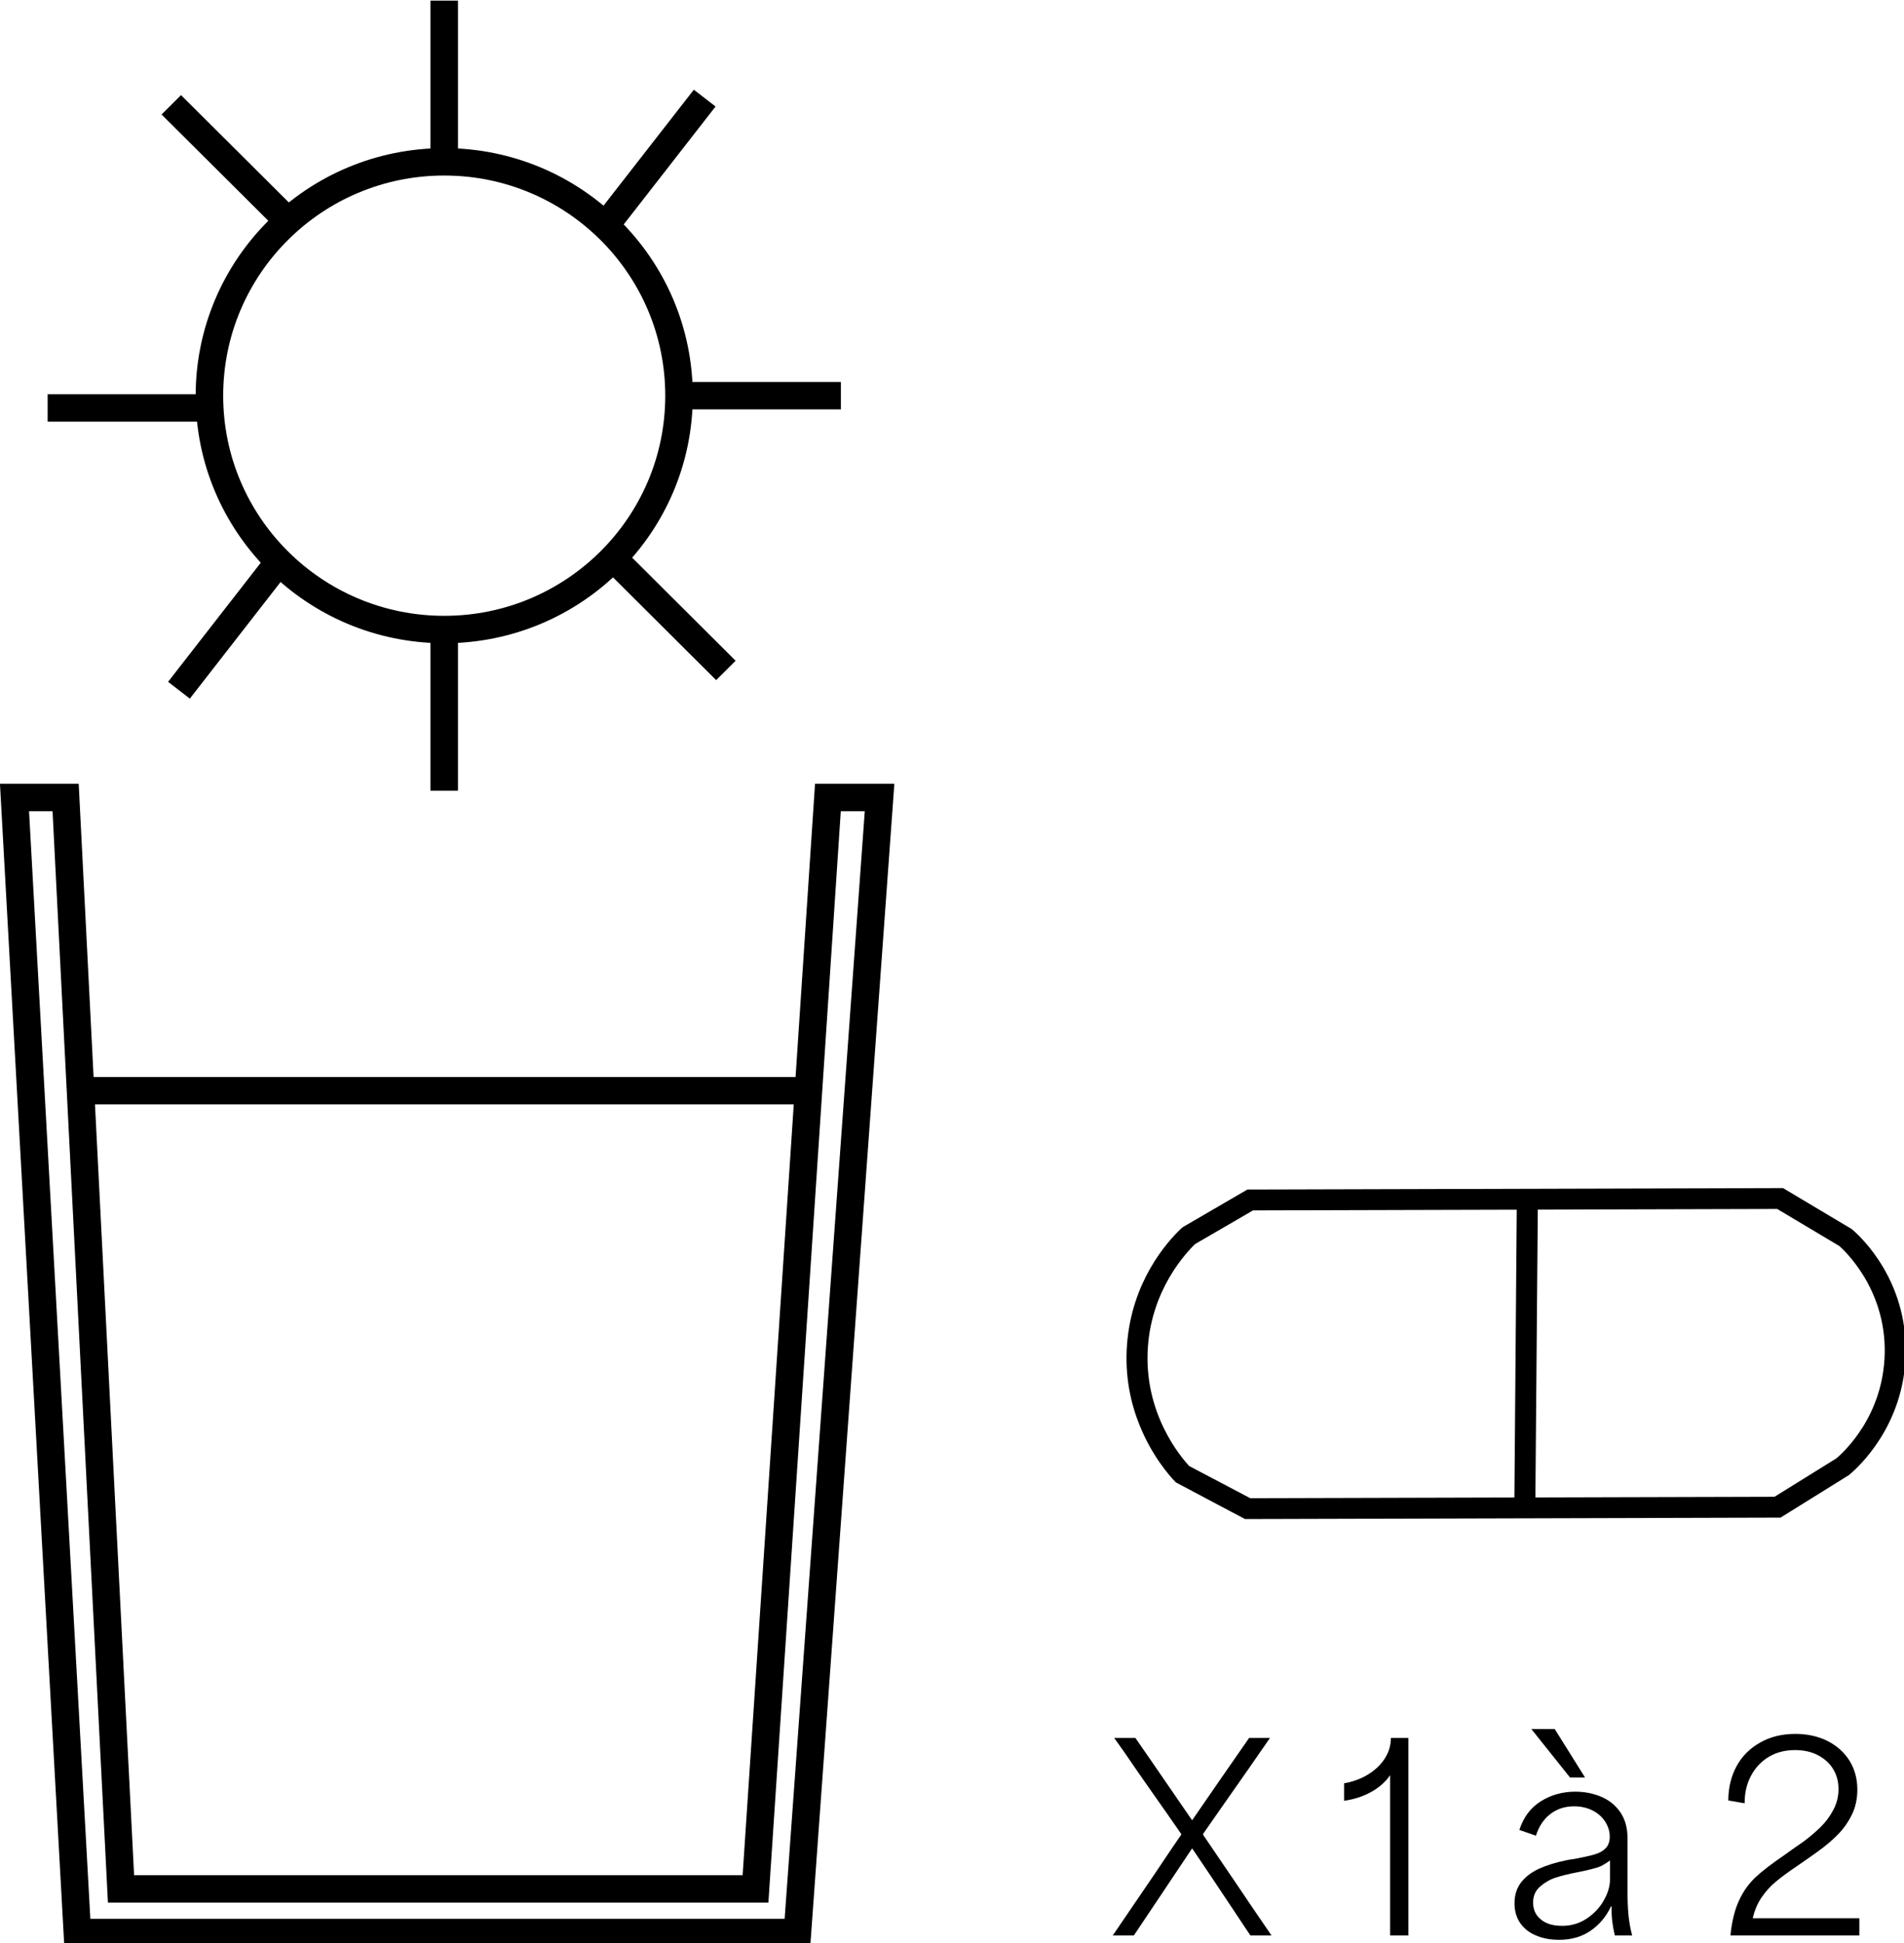
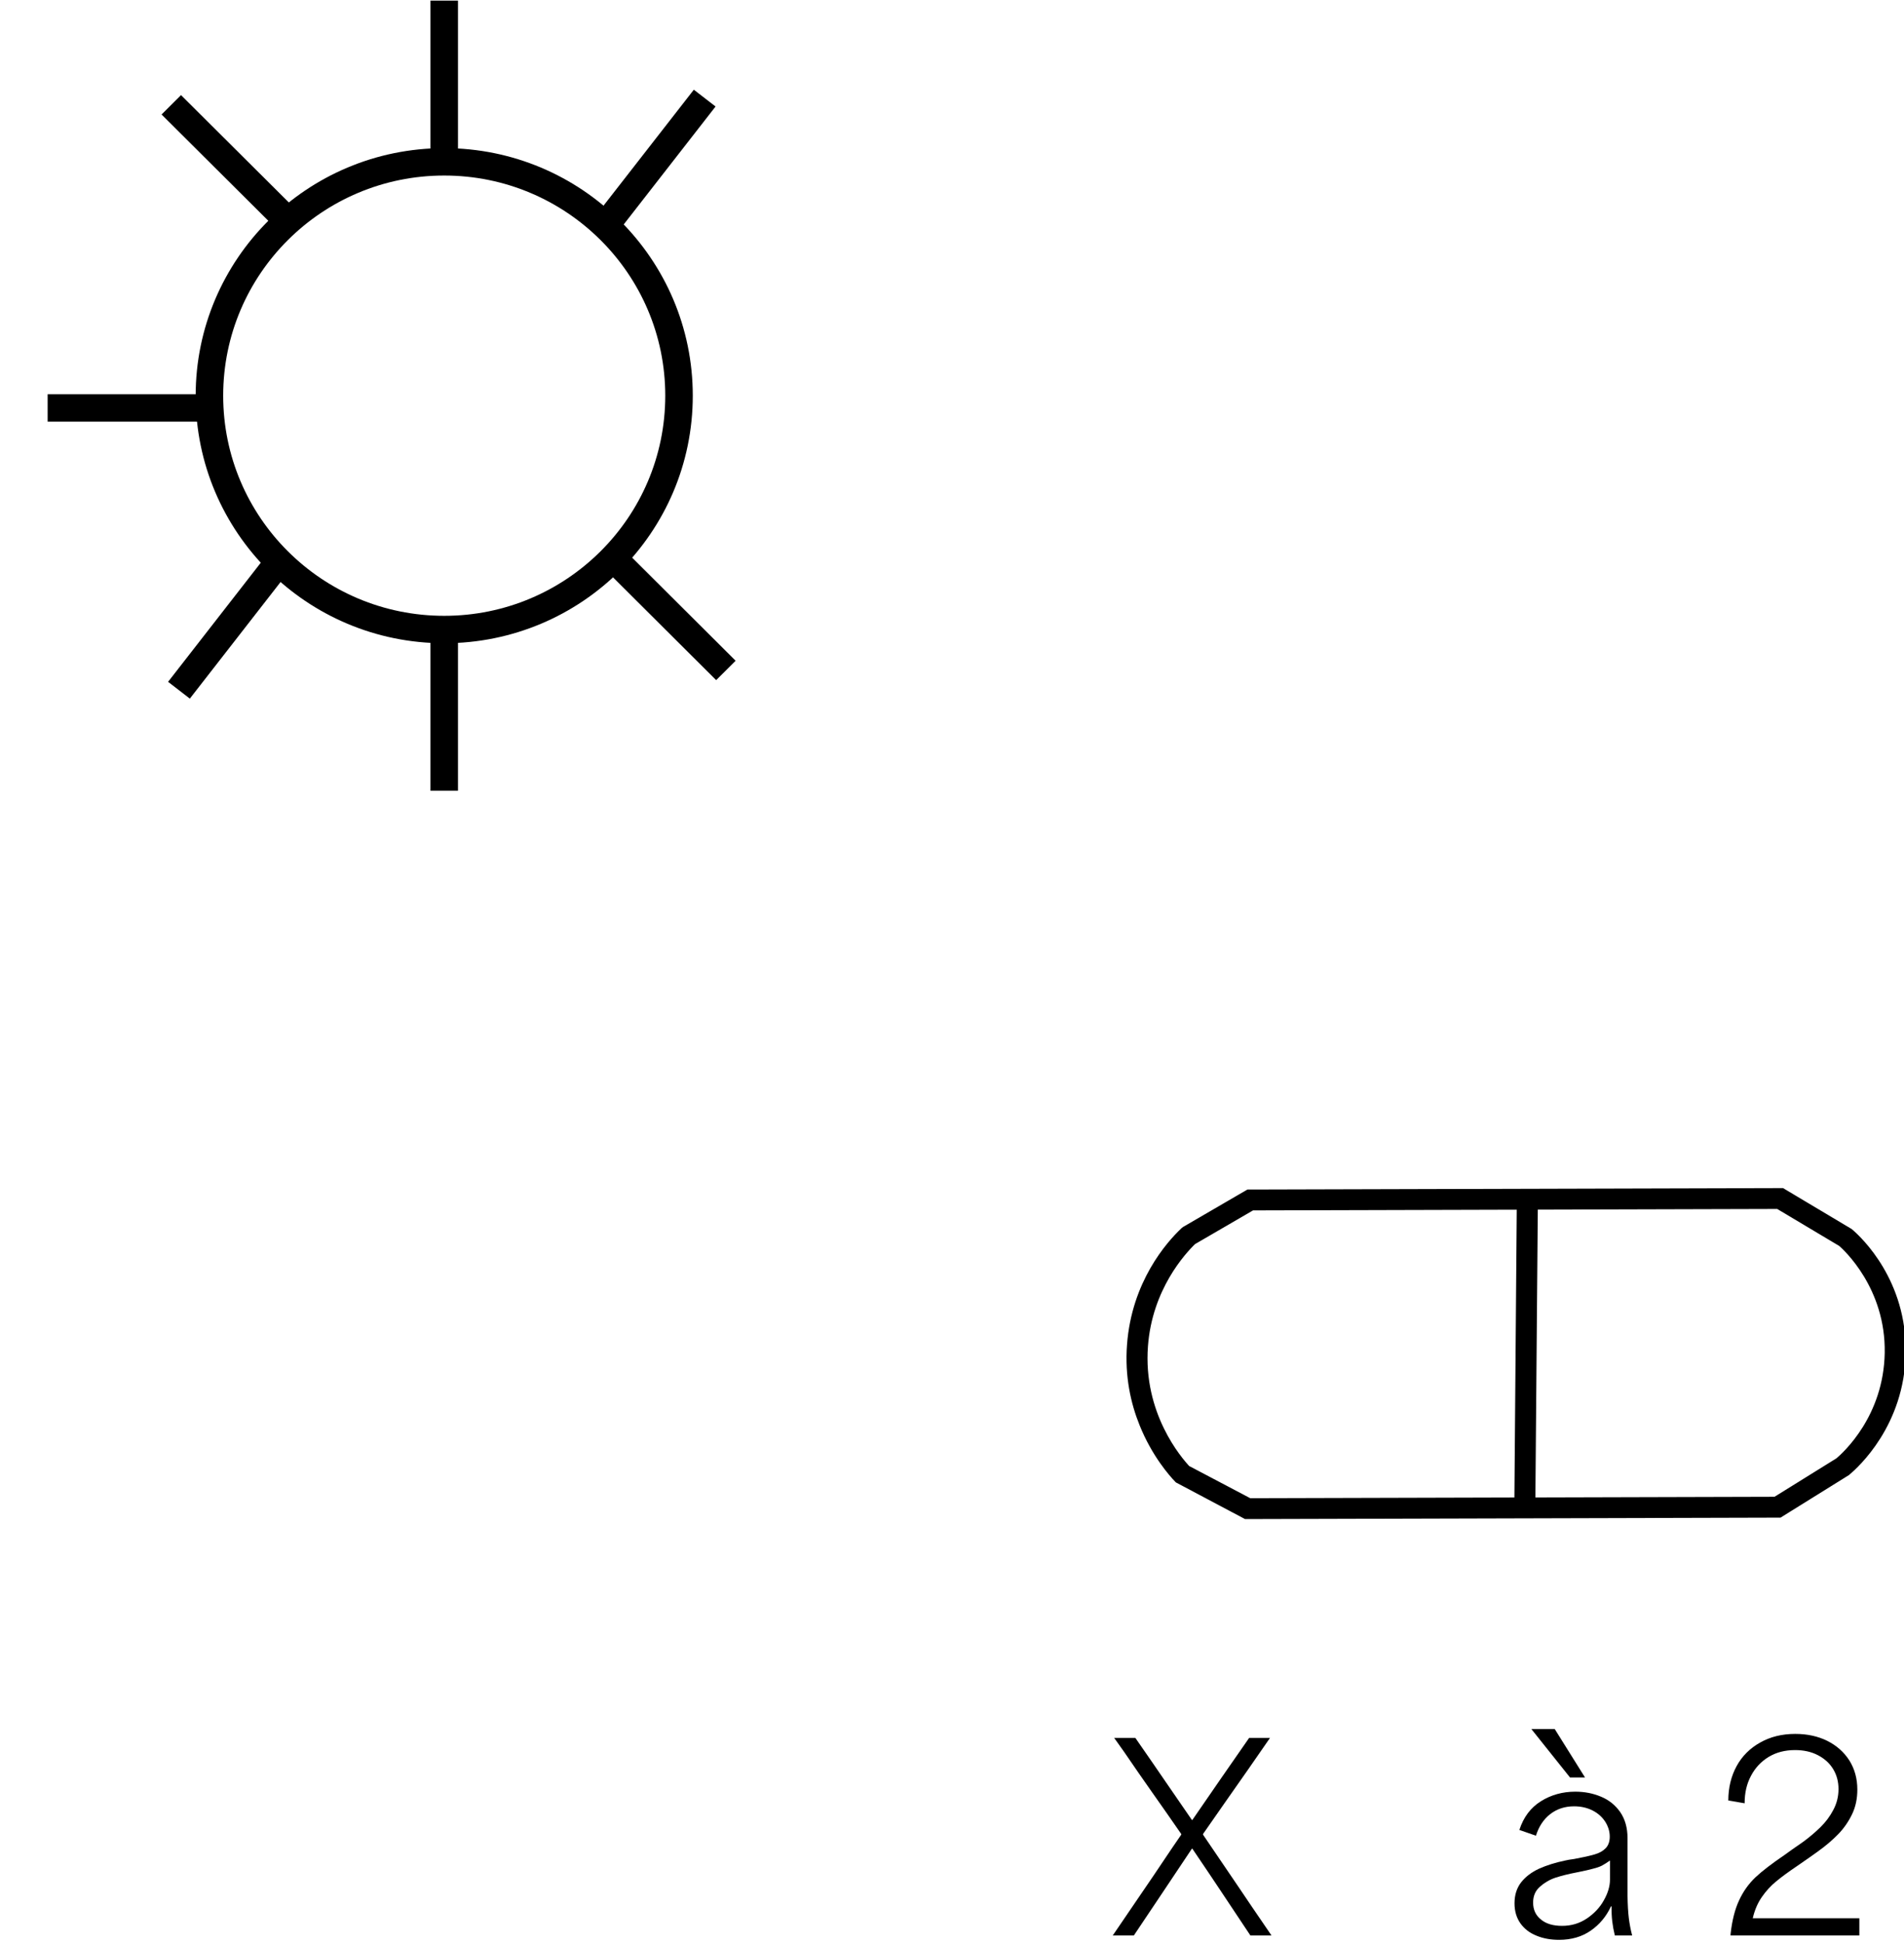
<svg xmlns="http://www.w3.org/2000/svg" version="1.1" viewBox="0 0 98 100" height="100px" width="98px">
  <g id="surface1">
-     <path transform="matrix(0.251,0,0,0.25,0,0.031)" d="M 169.772 164.058 L 154.927 388.733 L 24.814 388.733 L 13.458 164.058 L 2.975 164.058 L 15.857 397.72 L 163.525 397.72 L 180.364 164.058 Z M 169.772 164.058" style="fill:none;stroke-width:5.643;stroke-linecap:butt;stroke-linejoin:miter;stroke:rgb(0%,0%,0%);stroke-opacity:1;stroke-miterlimit:10;" />
-     <path transform="matrix(0.251,0,0,0.25,0,0.031)" d="M 16.511 224.411 L 165.675 224.411" style="fill:none;stroke-width:5.643;stroke-linecap:butt;stroke-linejoin:miter;stroke:rgb(0%,0%,0%);stroke-opacity:1;stroke-miterlimit:10;" />
    <path d="M 59.344 96.574 C 59.672 96.09 59.918 95.727 60.074 95.488 C 60.234 95.25 60.473 94.895 60.797 94.426 L 60.797 94.387 C 60.277 93.637 59.789 92.934 59.32 92.273 C 58.855 91.613 58.367 90.91 57.859 90.164 L 57.348 89.445 L 58.438 89.445 C 59.102 90.402 59.594 91.113 59.91 91.578 C 60.23 92.043 60.707 92.738 61.348 93.668 L 61.371 93.668 C 62.035 92.703 62.527 91.992 62.844 91.531 C 63.164 91.07 63.645 90.375 64.293 89.445 L 65.367 89.445 C 64.992 89.984 64.617 90.527 64.238 91.074 C 63.465 92.18 62.688 93.281 61.922 94.387 L 61.922 94.426 C 62.719 95.598 63.309 96.473 63.699 97.043 C 64.086 97.621 64.668 98.477 65.445 99.613 L 64.359 99.613 C 63.688 98.605 63.188 97.855 62.859 97.359 C 62.531 96.863 62.035 96.125 61.371 95.145 L 61.348 95.145 C 60.672 96.16 60.172 96.91 59.84 97.402 C 59.508 97.895 59.016 98.629 58.359 99.613 L 57.273 99.613 C 57.961 98.598 58.652 97.586 59.344 96.574 Z M 59.344 96.574" style="stroke:none;fill-rule:nonzero;fill:rgb(0%,0%,0%);fill-opacity:1;" />
-     <path d="M 71.551 99 L 71.551 91.363 C 71.305 91.719 70.973 92.008 70.559 92.234 C 70.145 92.461 69.684 92.609 69.18 92.68 L 69.18 91.781 C 69.641 91.699 70.059 91.547 70.43 91.316 C 70.801 91.086 71.086 90.809 71.285 90.488 C 71.488 90.168 71.59 89.82 71.59 89.445 L 72.492 89.445 L 72.492 99.613 L 71.551 99.613 Z M 71.551 99" style="stroke:none;fill-rule:nonzero;fill:rgb(0%,0%,0%);fill-opacity:1;" />
    <path d="M 79.09 99.625 C 78.742 99.488 78.465 99.277 78.262 98.996 C 78.059 98.711 77.953 98.367 77.953 97.957 C 77.953 97.523 78.07 97.16 78.301 96.867 C 78.531 96.578 78.84 96.348 79.223 96.172 C 79.609 96 80.055 95.859 80.562 95.754 C 80.664 95.727 80.816 95.703 81.02 95.676 C 81.484 95.59 81.832 95.512 82.074 95.441 C 82.316 95.371 82.504 95.266 82.645 95.121 C 82.781 94.98 82.855 94.781 82.855 94.527 C 82.855 94.258 82.777 94.004 82.625 93.762 C 82.469 93.52 82.254 93.324 81.973 93.18 C 81.695 93.039 81.379 92.965 81.02 92.965 C 80.539 92.965 80.129 93.102 79.785 93.371 C 79.445 93.637 79.203 94.008 79.055 94.477 L 78.203 94.18 C 78.414 93.527 78.781 93.035 79.312 92.703 C 79.836 92.375 80.43 92.211 81.082 92.211 C 81.547 92.211 81.984 92.293 82.395 92.465 C 82.805 92.633 83.137 92.898 83.391 93.258 C 83.641 93.621 83.77 94.066 83.77 94.609 L 83.77 97.555 C 83.777 98.039 83.801 98.426 83.836 98.715 C 83.871 99 83.926 99.301 84.008 99.613 L 83.117 99.613 C 83.055 99.359 83.012 99.121 82.984 98.891 C 82.957 98.66 82.945 98.402 82.945 98.113 L 82.918 98.113 C 82.676 98.637 82.324 99.055 81.871 99.367 C 81.418 99.68 80.875 99.836 80.246 99.836 C 79.816 99.836 79.43 99.766 79.09 99.625 Z M 78.82 88.988 L 80.023 88.988 L 81.582 91.48 L 80.809 91.48 Z M 81.676 98.738 C 82.047 98.488 82.344 98.176 82.551 97.801 C 82.762 97.43 82.867 97.074 82.867 96.73 L 82.867 95.754 C 82.707 95.867 82.57 95.953 82.453 96.016 C 82.336 96.078 82.172 96.133 81.961 96.184 C 81.848 96.219 81.578 96.281 81.148 96.367 C 80.738 96.445 80.383 96.535 80.074 96.633 C 79.77 96.734 79.5 96.891 79.266 97.098 C 79.027 97.305 78.91 97.578 78.91 97.918 C 78.91 98.285 79.043 98.574 79.312 98.789 C 79.578 99.012 79.941 99.117 80.402 99.117 C 80.875 99.117 81.297 98.992 81.676 98.738 Z M 81.676 98.738" style="stroke:none;fill-rule:nonzero;fill:rgb(0%,0%,0%);fill-opacity:1;" />
    <path d="M 89.516 97.797 C 89.727 97.34 90.008 96.949 90.352 96.621 C 90.695 96.297 91.211 95.902 91.891 95.441 C 92.102 95.285 92.316 95.133 92.535 94.984 C 92.629 94.918 92.723 94.852 92.809 94.793 C 93.141 94.547 93.438 94.297 93.699 94.039 C 93.961 93.785 94.184 93.488 94.359 93.156 C 94.539 92.82 94.629 92.461 94.629 92.078 C 94.629 91.695 94.539 91.355 94.355 91.051 C 94.172 90.746 93.906 90.508 93.566 90.332 C 93.227 90.156 92.836 90.07 92.391 90.07 C 91.875 90.07 91.422 90.188 91.035 90.422 C 90.645 90.66 90.34 90.984 90.125 91.395 C 89.902 91.809 89.797 92.277 89.797 92.809 L 88.957 92.664 C 88.957 92.008 89.102 91.414 89.383 90.898 C 89.664 90.383 90.07 89.977 90.594 89.684 C 91.117 89.387 91.719 89.238 92.402 89.238 C 93.016 89.238 93.562 89.355 94.047 89.594 C 94.531 89.836 94.91 90.172 95.188 90.605 C 95.461 91.043 95.598 91.539 95.598 92.105 C 95.598 92.566 95.512 92.984 95.332 93.363 C 95.152 93.738 94.918 94.082 94.625 94.387 C 94.332 94.691 93.977 94.996 93.555 95.297 C 93.336 95.457 93 95.691 92.547 96.004 C 92.047 96.34 91.668 96.621 91.402 96.844 C 91.133 97.066 90.895 97.328 90.68 97.637 C 90.465 97.949 90.312 98.309 90.215 98.727 L 95.703 98.727 L 95.703 99.613 L 89.074 99.613 L 89.074 99.535 C 89.152 98.832 89.301 98.25 89.516 97.797 Z M 89.516 97.797" style="stroke:none;fill-rule:nonzero;fill:rgb(0%,0%,0%);fill-opacity:1;" />
    <path transform="matrix(0.251,0,0,0.25,0,0.031)" d="M 311.941 310.298 L 312.455 246.752 L 313.951 246.752 L 313.421 310.298 Z M 311.941 310.298" style="fill-rule:nonzero;fill:rgb(0%,0%,0%);fill-opacity:1;stroke-width:2.822;stroke-linecap:butt;stroke-linejoin:miter;stroke:rgb(0%,0%,0%);stroke-opacity:1;stroke-miterlimit:10;" />
    <path transform="matrix(0.251,0,0,0.25,0,0.031)" d="M 234.992 292.748 C 233.263 288.458 232.048 283.073 232.515 276.811 C 233.434 264.333 240.319 256.521 243.248 253.75 L 243.388 253.64 L 256.176 246.172 L 256.379 246.172 L 365.245 245.875 L 378.89 254.047 C 380.775 255.66 389.638 264.098 389.374 278.439 C 389.124 292.654 380.105 300.905 378.299 302.408 L 364.716 310.893 L 364.497 310.893 L 255.662 311.19 L 241.986 303.911 C 240.942 302.815 237.453 298.901 234.992 292.748 Z M 244.198 254.861 C 241.955 257.022 234.898 264.709 233.995 276.905 C 232.92 291.292 241.114 300.826 242.983 302.815 L 256.036 309.719 L 364.295 309.421 L 377.426 301.233 C 379.062 299.856 387.645 292.012 387.894 278.439 C 388.143 264.443 379.046 256.129 378.003 255.237 L 364.825 247.347 L 256.566 247.644 Z M 244.198 254.861" style="fill-rule:nonzero;fill:rgb(0%,0%,0%);fill-opacity:1;stroke-width:2.822;stroke-linecap:butt;stroke-linejoin:miter;stroke:rgb(0%,0%,0%);stroke-opacity:1;stroke-miterlimit:10;" />
-     <path transform="matrix(0.251,0,0,0.25,0,0.031)" d="M 139.241 81.334 C 139.241 54.75 117.683 33.192 91.093 33.192 C 64.504 33.192 42.945 54.75 42.945 81.334 C 42.945 107.917 64.504 129.475 91.093 129.475 C 117.683 129.475 139.241 107.917 139.241 81.334 Z M 139.241 81.334" style="fill:none;stroke-width:5.643;stroke-linecap:butt;stroke-linejoin:miter;stroke:rgb(0%,0%,0%);stroke-opacity:1;stroke-miterlimit:10;" />
+     <path transform="matrix(0.251,0,0,0.25,0,0.031)" d="M 139.241 81.334 C 139.241 54.75 117.683 33.192 91.093 33.192 C 64.504 33.192 42.945 54.75 42.945 81.334 C 42.945 107.917 64.504 129.475 91.093 129.475 C 117.683 129.475 139.241 107.917 139.241 81.334 M 139.241 81.334" style="fill:none;stroke-width:5.643;stroke-linecap:butt;stroke-linejoin:miter;stroke:rgb(0%,0%,0%);stroke-opacity:1;stroke-miterlimit:10;" />
    <path transform="matrix(0.251,0,0,0.25,0,0.031)" d="M 91.093 129.475 L 91.093 162.665" style="fill:none;stroke-width:5.643;stroke-linecap:butt;stroke-linejoin:miter;stroke:rgb(0%,0%,0%);stroke-opacity:1;stroke-miterlimit:10;" />
    <path transform="matrix(0.251,0,0,0.25,0,0.031)" d="M 91.093 0.002 L 91.093 33.192" style="fill:none;stroke-width:5.643;stroke-linecap:butt;stroke-linejoin:miter;stroke:rgb(0%,0%,0%);stroke-opacity:1;stroke-miterlimit:10;" />
-     <path transform="matrix(0.251,0,0,0.25,0,0.031)" d="M 172.435 81.334 L 139.241 81.334" style="fill:none;stroke-width:5.643;stroke-linecap:butt;stroke-linejoin:miter;stroke:rgb(0%,0%,0%);stroke-opacity:1;stroke-miterlimit:10;" />
    <path transform="matrix(0.251,0,0,0.25,0,0.031)" d="M 42.945 83.854 L 9.767 83.854" style="fill:none;stroke-width:5.643;stroke-linecap:butt;stroke-linejoin:miter;stroke:rgb(0%,0%,0%);stroke-opacity:1;stroke-miterlimit:10;" />
    <path transform="matrix(0.251,0,0,0.25,0,0.031)" d="M 57.027 115.745 L 36.699 141.968" style="fill:none;stroke-width:5.643;stroke-linecap:butt;stroke-linejoin:miter;stroke:rgb(0%,0%,0%);stroke-opacity:1;stroke-miterlimit:10;" />
    <path transform="matrix(0.251,0,0,0.25,0,0.031)" d="M 144.506 20.073 L 124.163 46.296" style="fill:none;stroke-width:5.643;stroke-linecap:butt;stroke-linejoin:miter;stroke:rgb(0%,0%,0%);stroke-opacity:1;stroke-miterlimit:10;" />
    <path transform="matrix(0.251,0,0,0.25,0,0.031)" d="M 148.852 137.898 L 125.393 114.43" style="fill:none;stroke-width:5.643;stroke-linecap:butt;stroke-linejoin:miter;stroke:rgb(0%,0%,0%);stroke-opacity:1;stroke-miterlimit:10;" />
    <path transform="matrix(0.251,0,0,0.25,0,0.031)" d="M 58.6 44.918 L 35.126 21.451" style="fill:none;stroke-width:5.643;stroke-linecap:butt;stroke-linejoin:miter;stroke:rgb(0%,0%,0%);stroke-opacity:1;stroke-miterlimit:10;" />
  </g>
</svg>